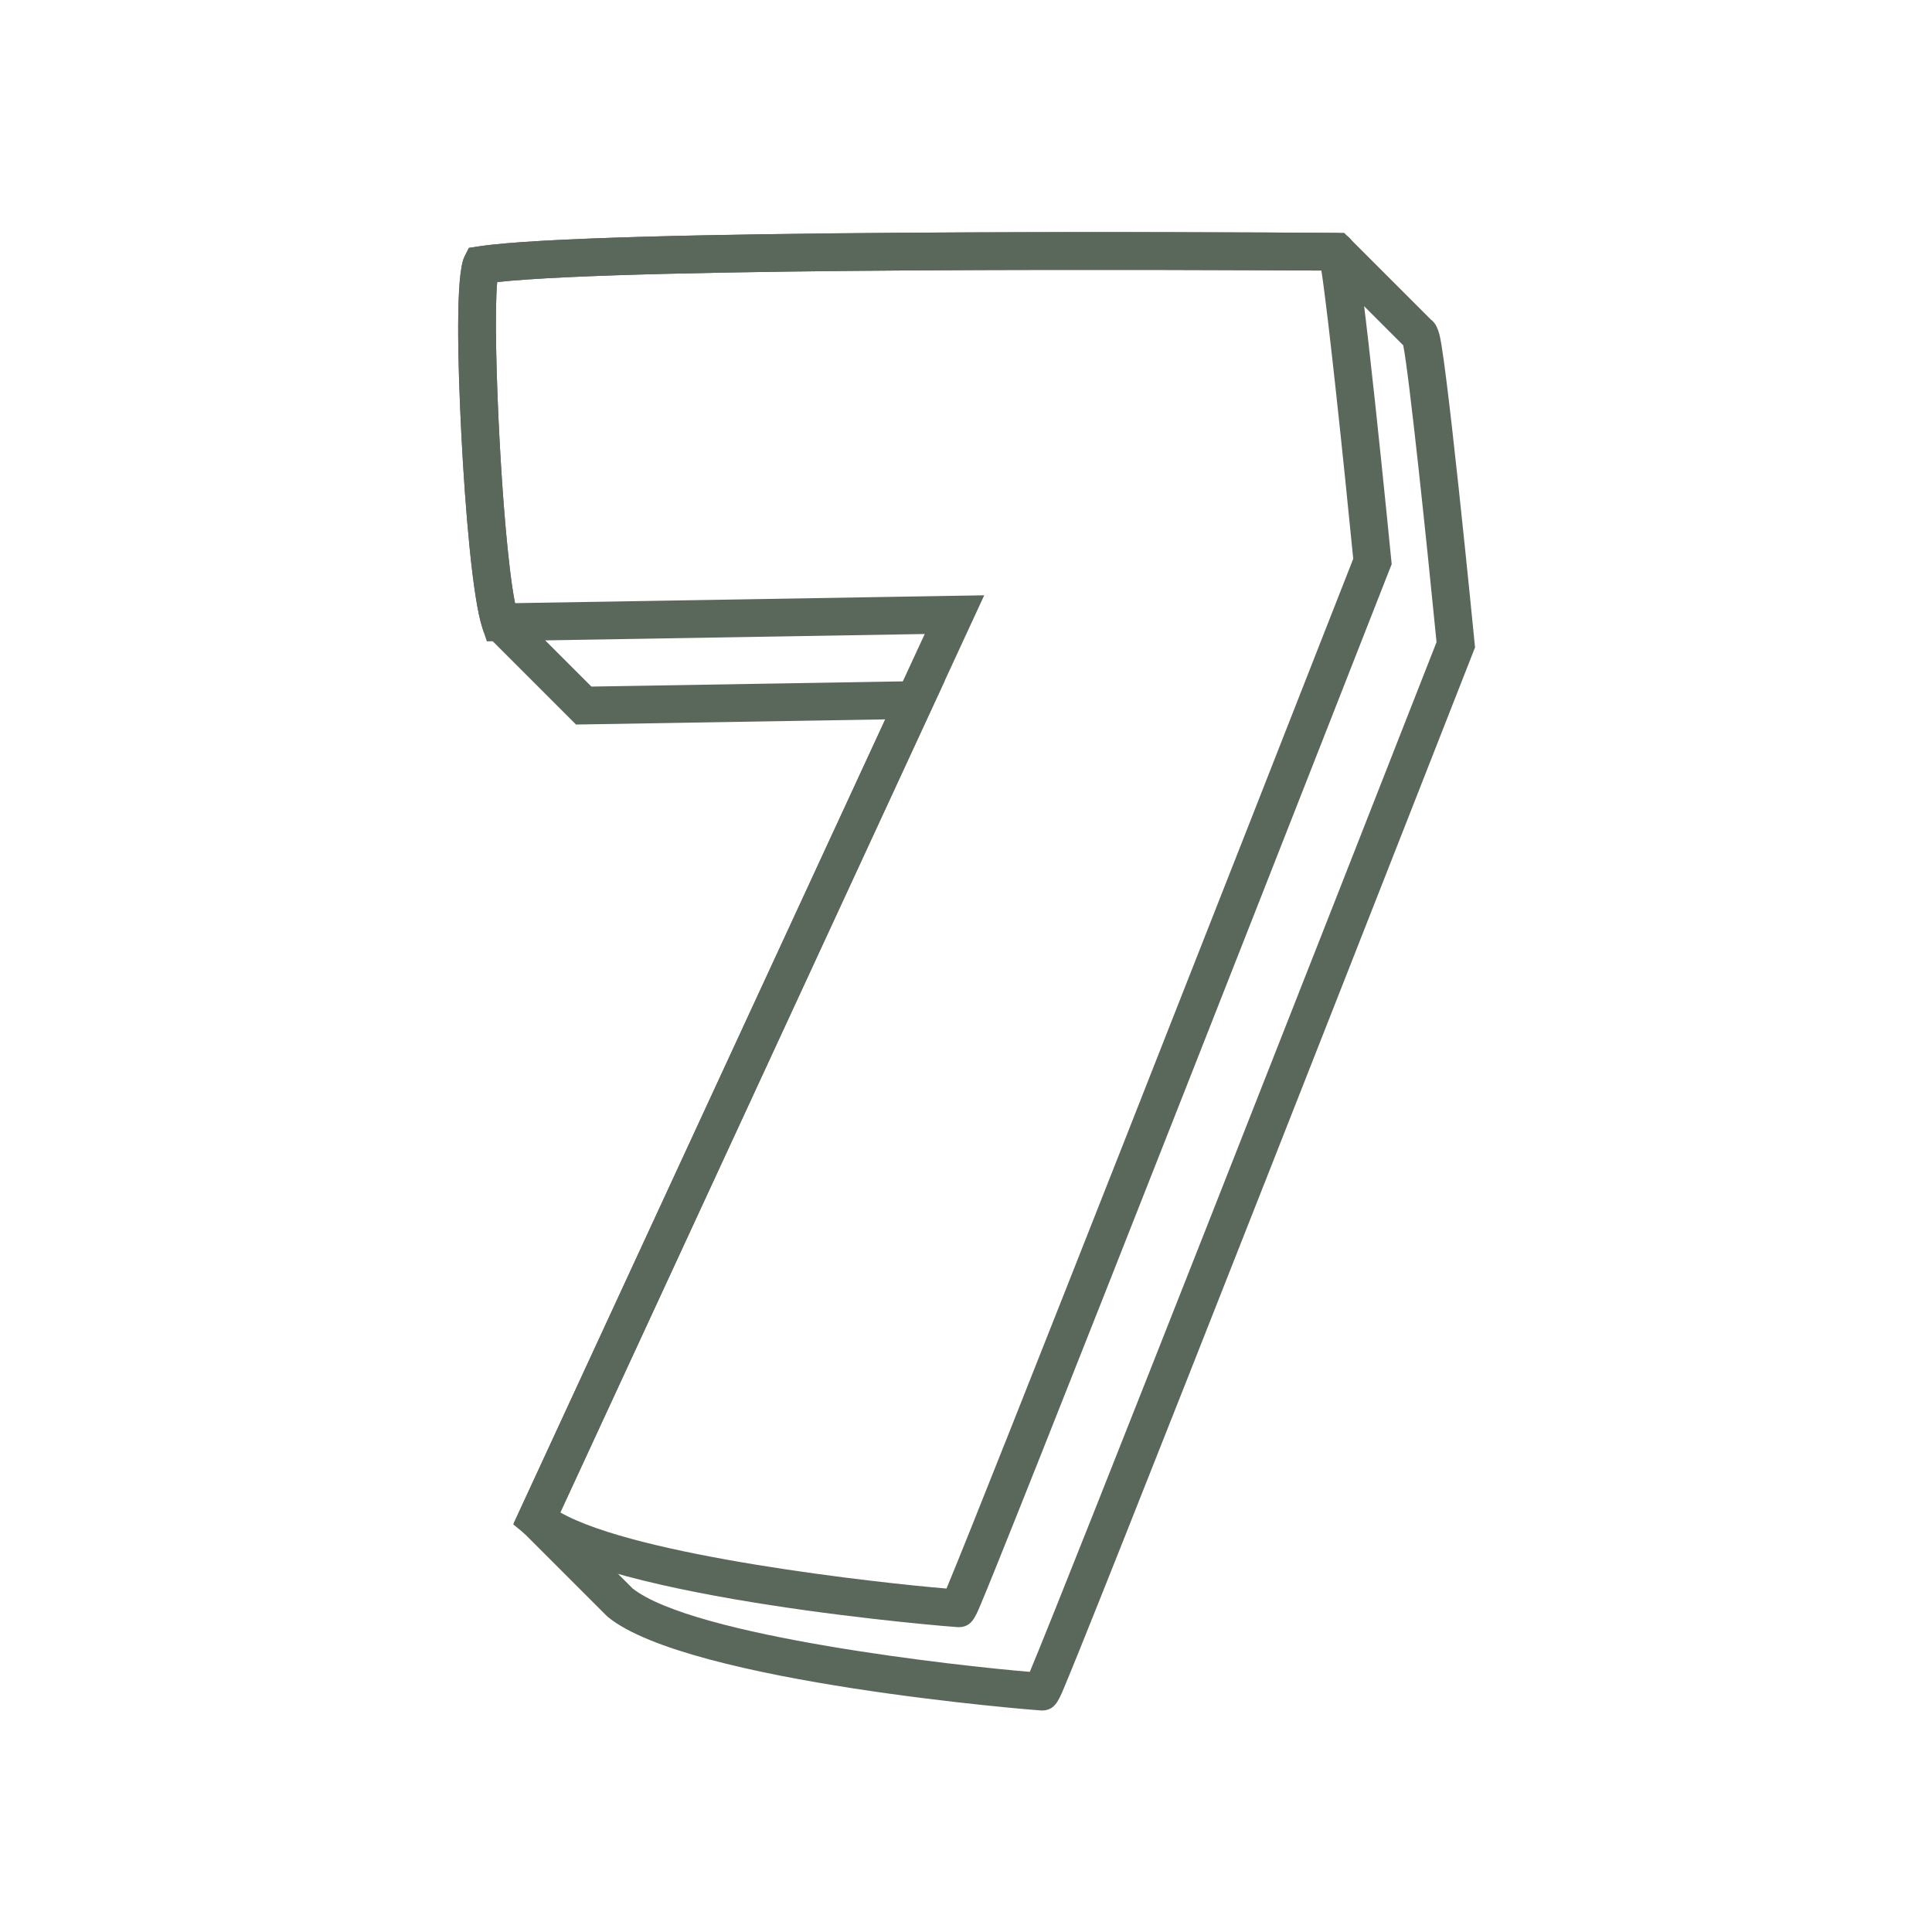
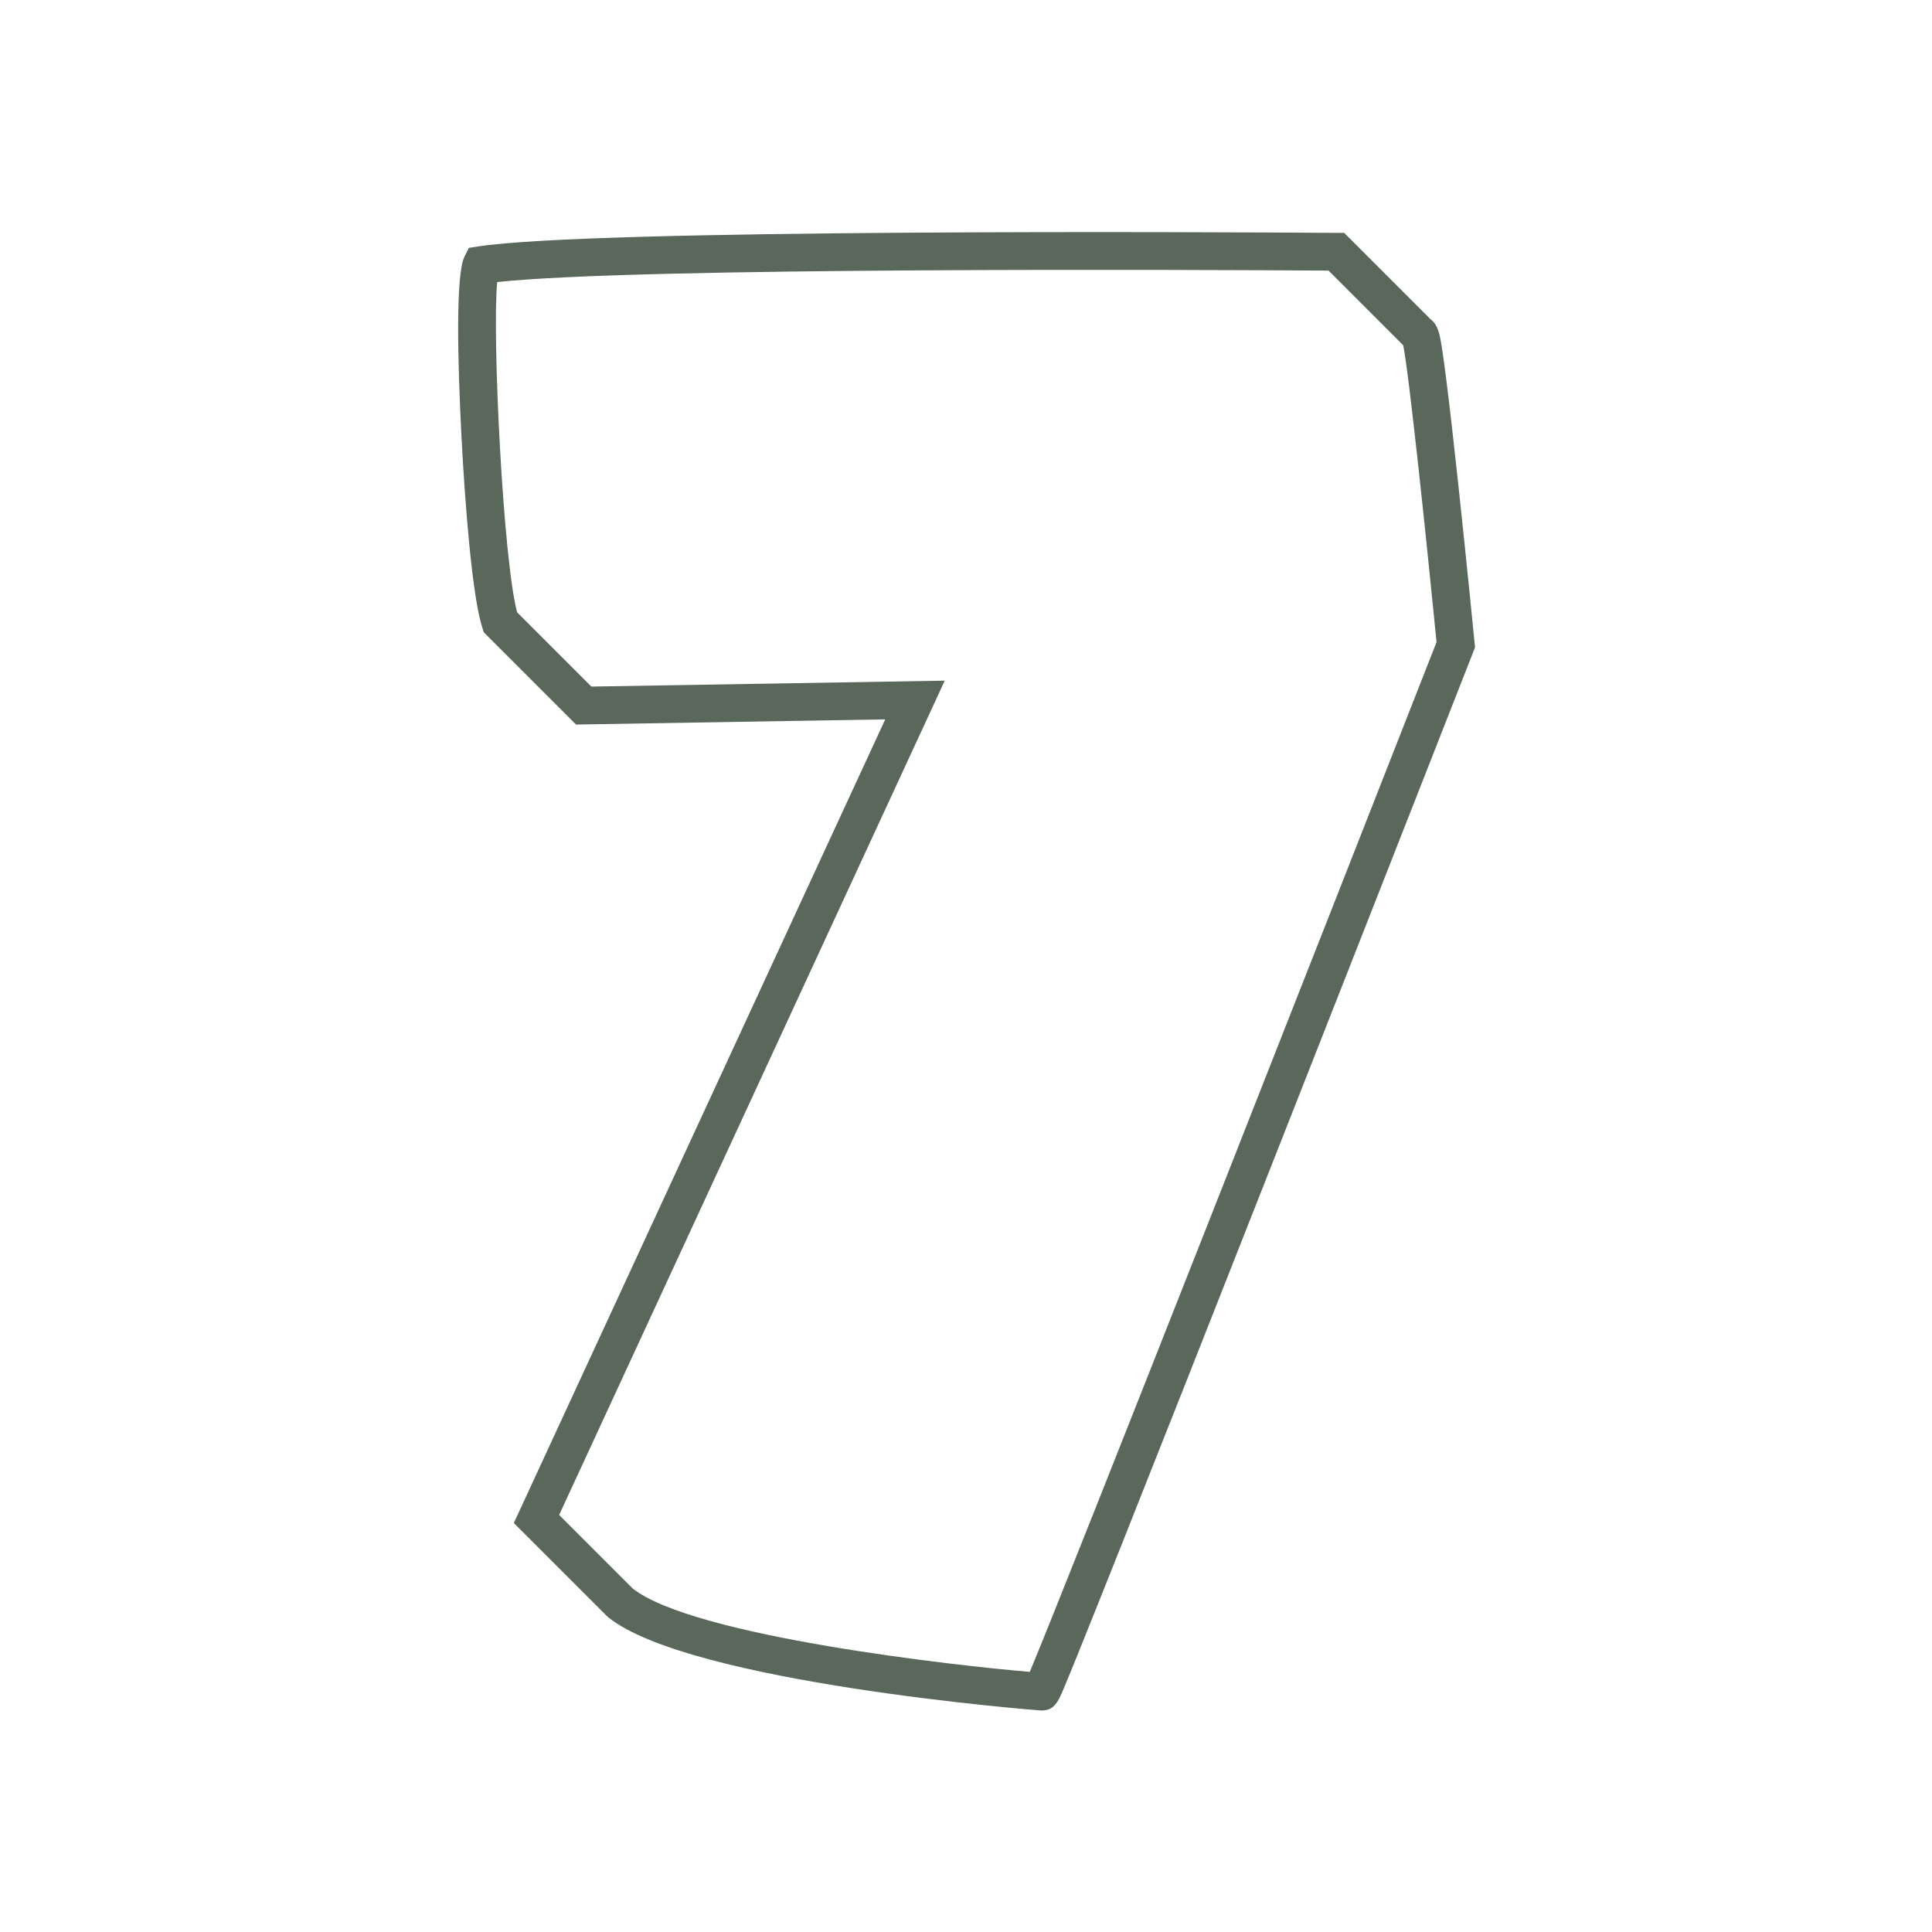
<svg xmlns="http://www.w3.org/2000/svg" version="1.1" width="512" height="512" x="0" y="0" viewBox="0 0 512 512" style="enable-background:new 0 0 512 512" xml:space="preserve">
  <g>
    <path d="M276.03 453.3c-.85 0-93.65-7.32-114.95-24.8l-.36-.33-24.55-24.55 98.43-212.98-81.95 1.37-24.42-24.42-.37-1.12c-2.61-7.83-4.6-31.73-5.6-51.49-.95-18.78-1.57-42.17.84-46.98l1.16-2.31 2.55-.39c30.22-4.65 193.72-3.81 226.2-3.59l3.21.01 1.47 1.46 21.47 21.47c1.97 1.42 2.45 4.37 2.86 6.87.36 2.19.8 5.37 1.31 9.47.86 6.84 1.95 16.36 3.23 28.3 2.18 20.3 4.2 40.88 4.22 41.08l.12 1.2-.44 1.12c-.27.69-27.5 70.15-54.51 138.72-15.86 40.27-28.54 72.36-37.69 95.38-5.43 13.67-9.67 24.26-12.58 31.46-1.55 3.82-2.77 6.82-3.63 8.86-1.62 3.86-2.6 6.19-6.02 6.19zm-108.42-32.38c16.1 12.83 86.83 20.62 105.3 22.14 10.46-25 79.83-201.57 107.79-272.89-2.72-27.64-7.29-71.04-8.83-78.66l-19.8-19.8c-33.13-.21-183.77-.96-220.31 3.04-1.36 14.42 1.58 73.65 5.28 87.51l19.69 19.69 93.64-1.57-102.19 221.1z" fill="#5a685c" opacity="1" data-original="#000000" />
-     <path d="M253.95 431.22c-.85 0-93.65-7.32-114.95-24.8l-2.99-2.45 109.05-235.95-116.04 1.94-1.16-3.48c-2.61-7.83-4.6-31.73-5.6-51.49-.95-18.78-1.57-42.17.84-46.98l1.16-2.31 2.55-.39c30.22-4.65 193.72-3.81 226.2-3.59l1.14.01c4.52 0 5.22 4.28 5.78 7.72.36 2.19.8 5.37 1.31 9.47.86 6.84 1.95 16.36 3.23 28.3 2.18 20.31 4.2 40.87 4.22 41.08l.12 1.2-.44 1.12c-.27.69-27.5 70.15-54.51 138.72-15.86 40.27-28.54 72.36-37.69 95.38-5.43 13.67-9.67 24.26-12.58 31.46-1.55 3.82-2.77 6.82-3.63 8.86-1.61 3.85-2.59 6.18-6.01 6.18zm-105.46-30.41c20.4 11.66 84.83 18.72 102.34 20.17 10.46-25 79.83-201.57 107.79-272.89-2.52-25.58-6.62-64.68-8.44-76.39-36.58-.23-182.54-.88-218.42 3.05-1.29 13.69 1.29 67.81 4.73 85.09l124.34-2.08zM354.08 71.72h.06z" fill="#5a685c" opacity="1" data-original="#000000" />
  </g>
</svg>